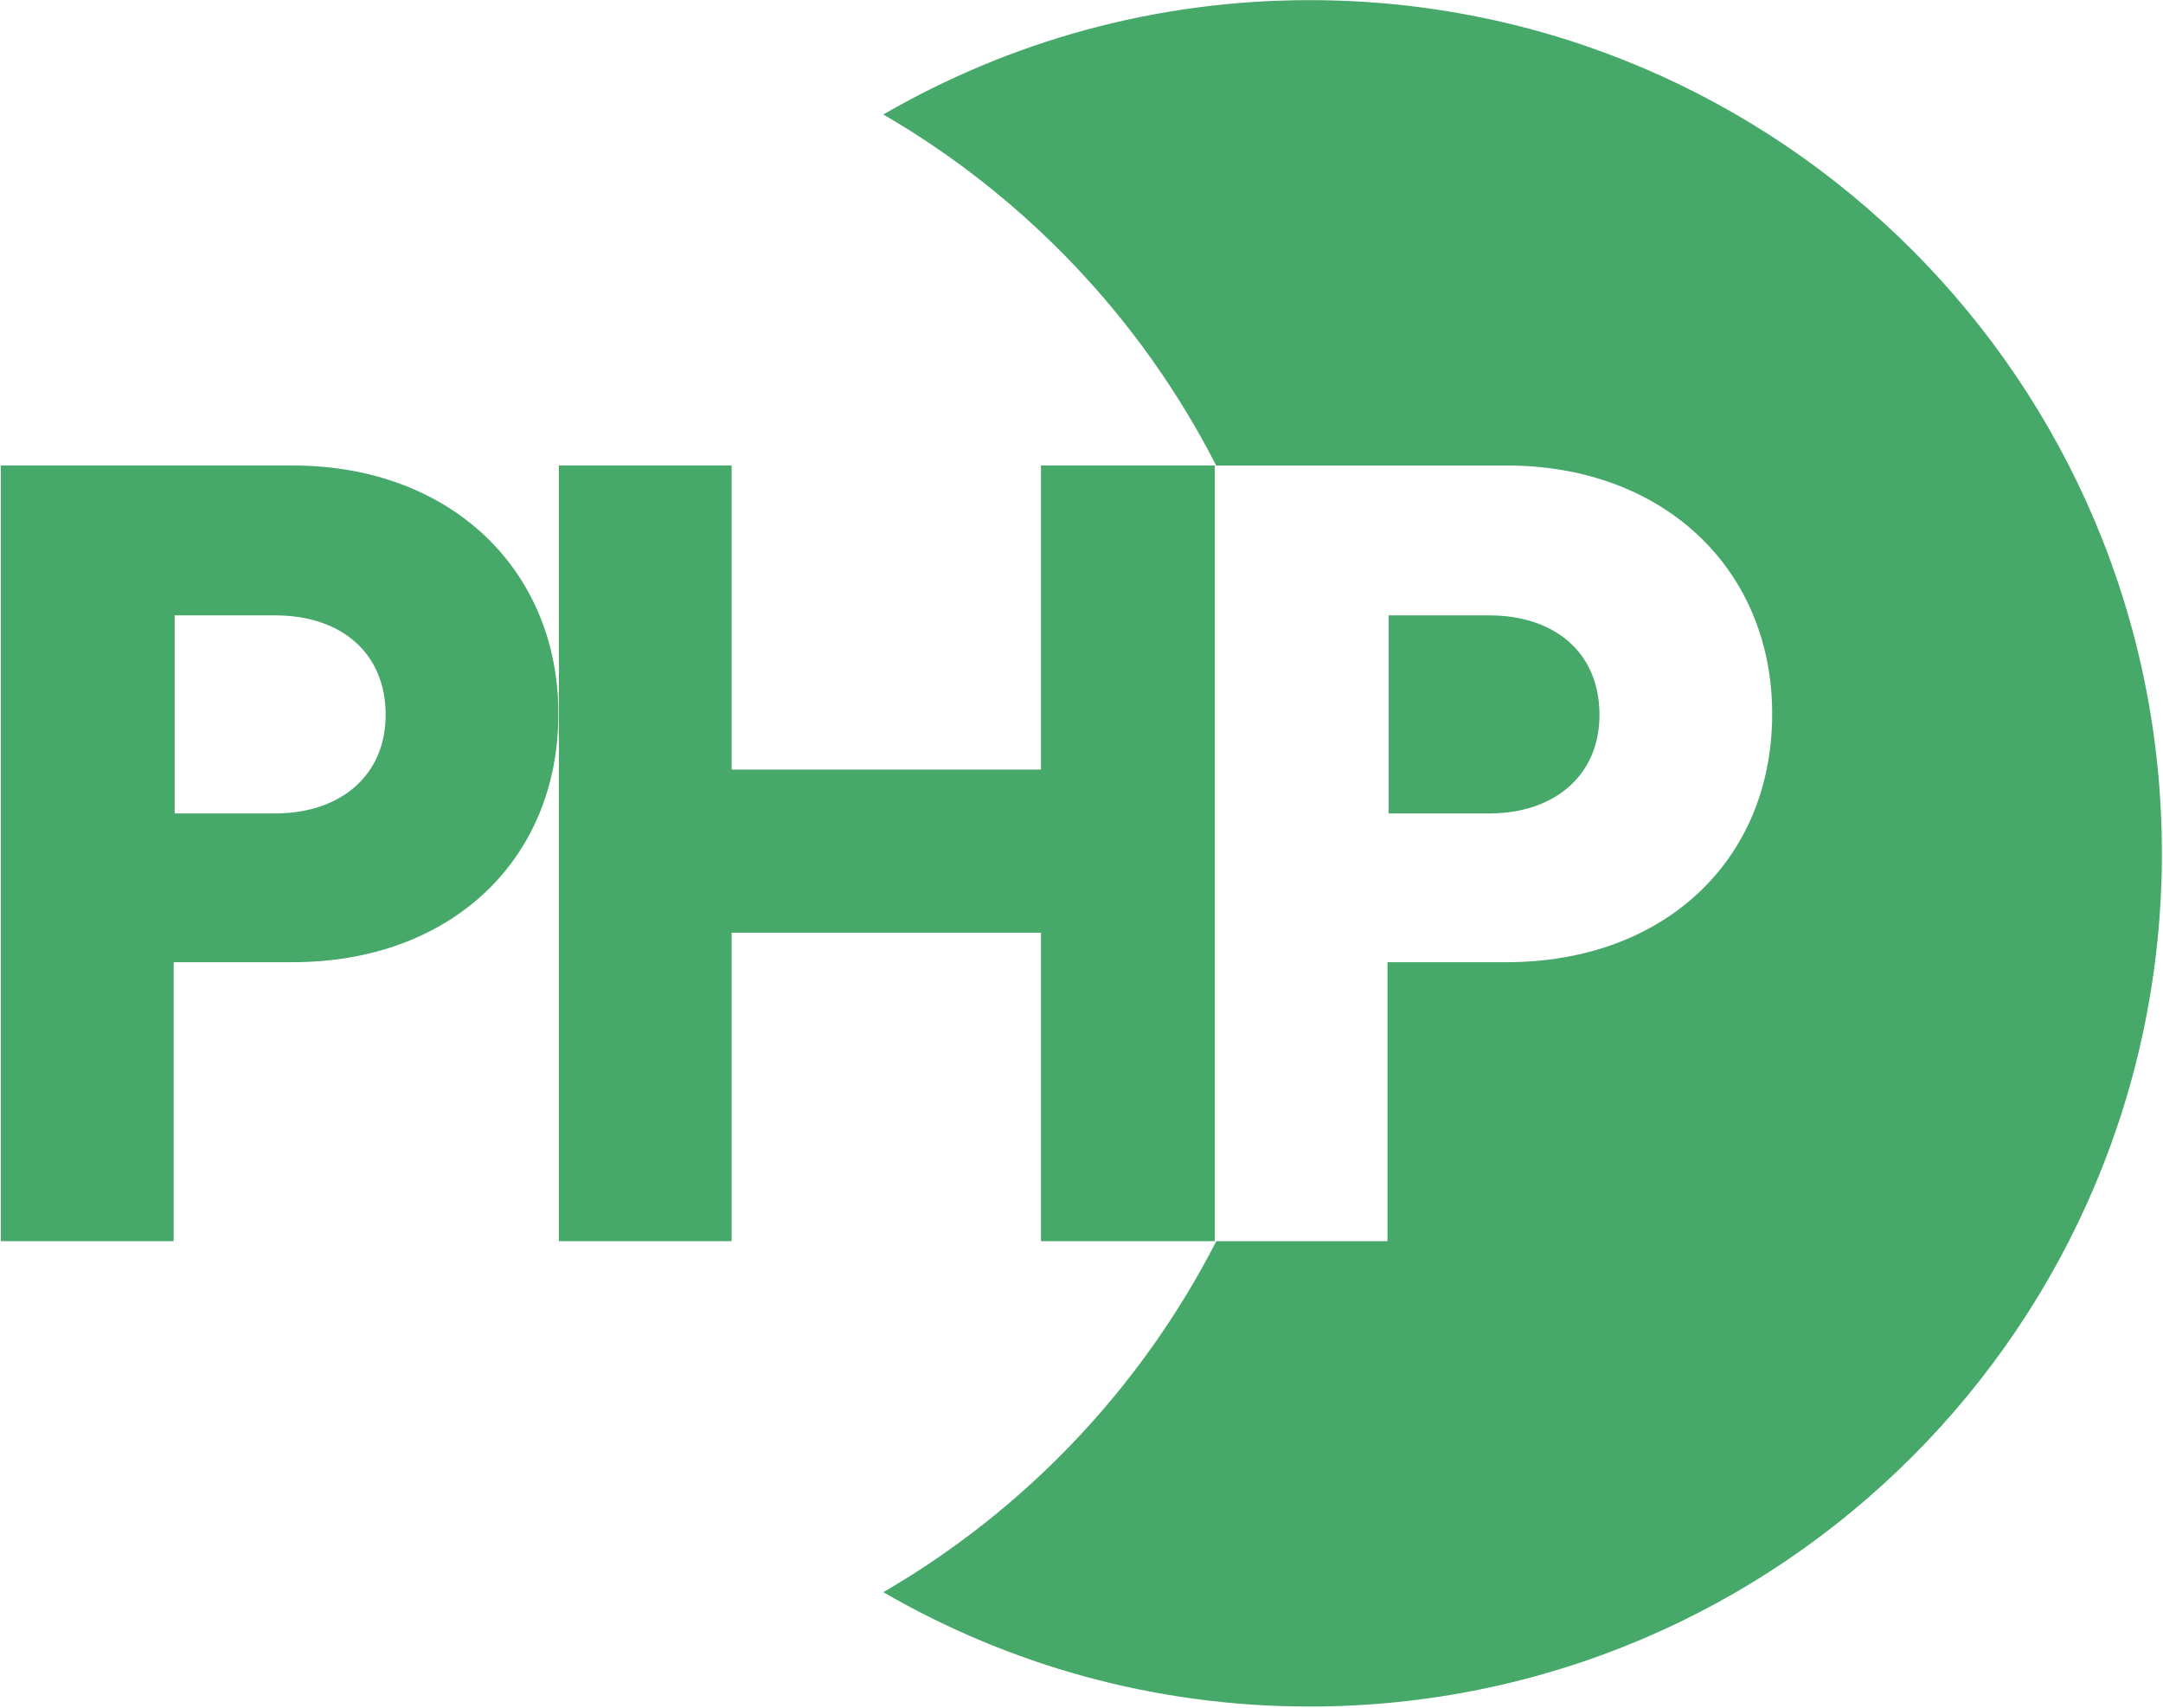
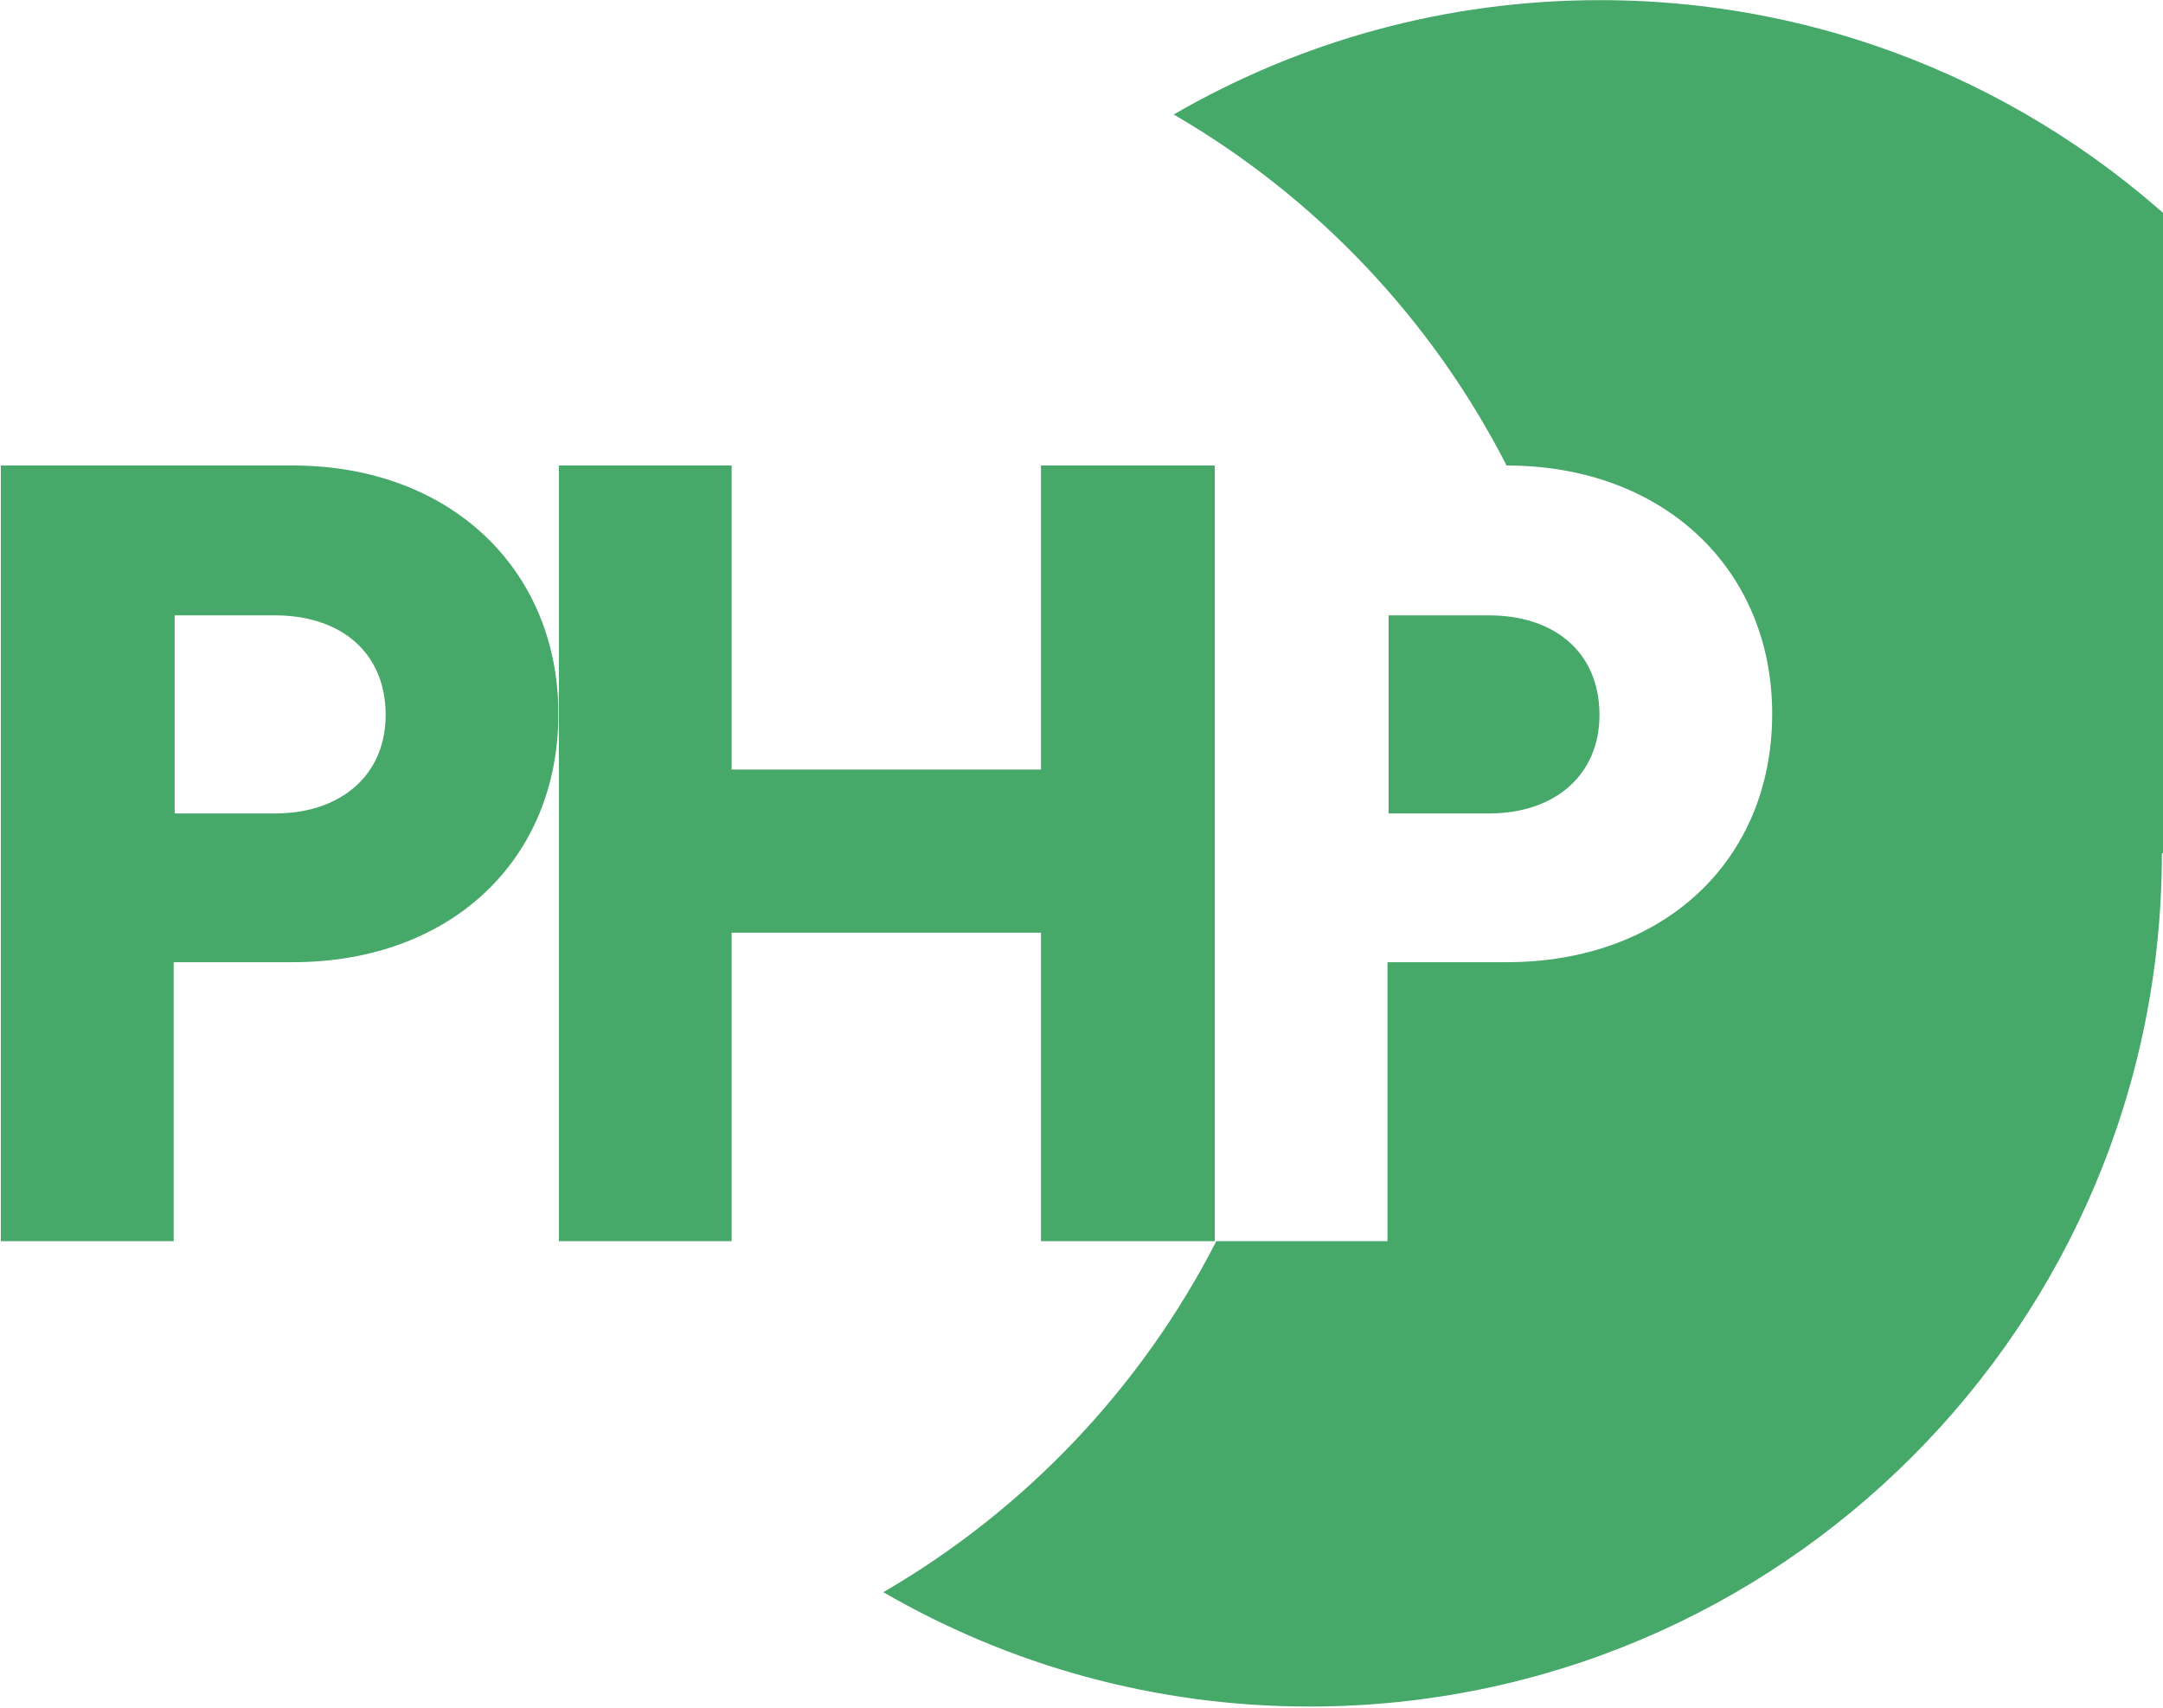
<svg xmlns="http://www.w3.org/2000/svg" version="1.2" viewBox="0 0 1553 1226" width="1553" height="1226">
  <title>php-logo-wo-svg</title>
  <style>
		.s0 { fill: #46a869 } 
	</style>
  <g id="PHP-Mobile">
    <g id="Mobile-nav-normal">
      <g id="Group-18">
-         <path id="Fill-3" fill-rule="evenodd" class="s0" d="m400.9 512.5c0 105.2-77.7 178.3-190.7 178.3h-85.5v200.3h-124.1v-556.9h209.6c113 0 190.7 74.6 190.7 178.3zm-124 0.8c0-44.8-32.2-71.5-79.3-71.5h-72.2v142.2h72.2c47.1 0 79.3-27.5 79.3-70.7zm792.3 70.7h-72.2v-142.2h72.2c47.1 0 79.2 26.7 79.2 71.5 0 43.2-32.1 70.7-79.2 70.7zm483 28.6c0 338.3-274 612.6-612 612.6-111.6 0-216-30-306-82.1 101.9-59.1 185.2-146.8 239.1-252h122.9v-200.3h85.5c113 0 190.7-73.1 190.7-178.3 0-103.7-77.7-178.3-190.7-178.3h-208.5c-53.8-105.2-137.1-192.9-239-252 90-52.1 194.4-82.1 306-82.1 338 0 612 274.3 612 612.5zm-804.8 57h-222.1v221.5h-124v-556.9h124v218.3h222.1v-218.3h124.8v556.9h-124.8z" />
+         <path id="Fill-3" fill-rule="evenodd" class="s0" d="m400.9 512.5c0 105.2-77.7 178.3-190.7 178.3h-85.5v200.3h-124.1v-556.9h209.6c113 0 190.7 74.6 190.7 178.3zm-124 0.8c0-44.8-32.2-71.5-79.3-71.5h-72.2v142.2h72.2c47.1 0 79.3-27.5 79.3-70.7zm792.3 70.7h-72.2v-142.2h72.2c47.1 0 79.2 26.7 79.2 71.5 0 43.2-32.1 70.7-79.2 70.7zm483 28.6c0 338.3-274 612.6-612 612.6-111.6 0-216-30-306-82.1 101.9-59.1 185.2-146.8 239.1-252h122.9v-200.3h85.5c113 0 190.7-73.1 190.7-178.3 0-103.7-77.7-178.3-190.7-178.3c-53.8-105.2-137.1-192.9-239-252 90-52.1 194.4-82.1 306-82.1 338 0 612 274.3 612 612.5zm-804.8 57h-222.1v221.5h-124v-556.9h124v218.3h222.1v-218.3h124.8v556.9h-124.8z" />
      </g>
    </g>
  </g>
</svg>